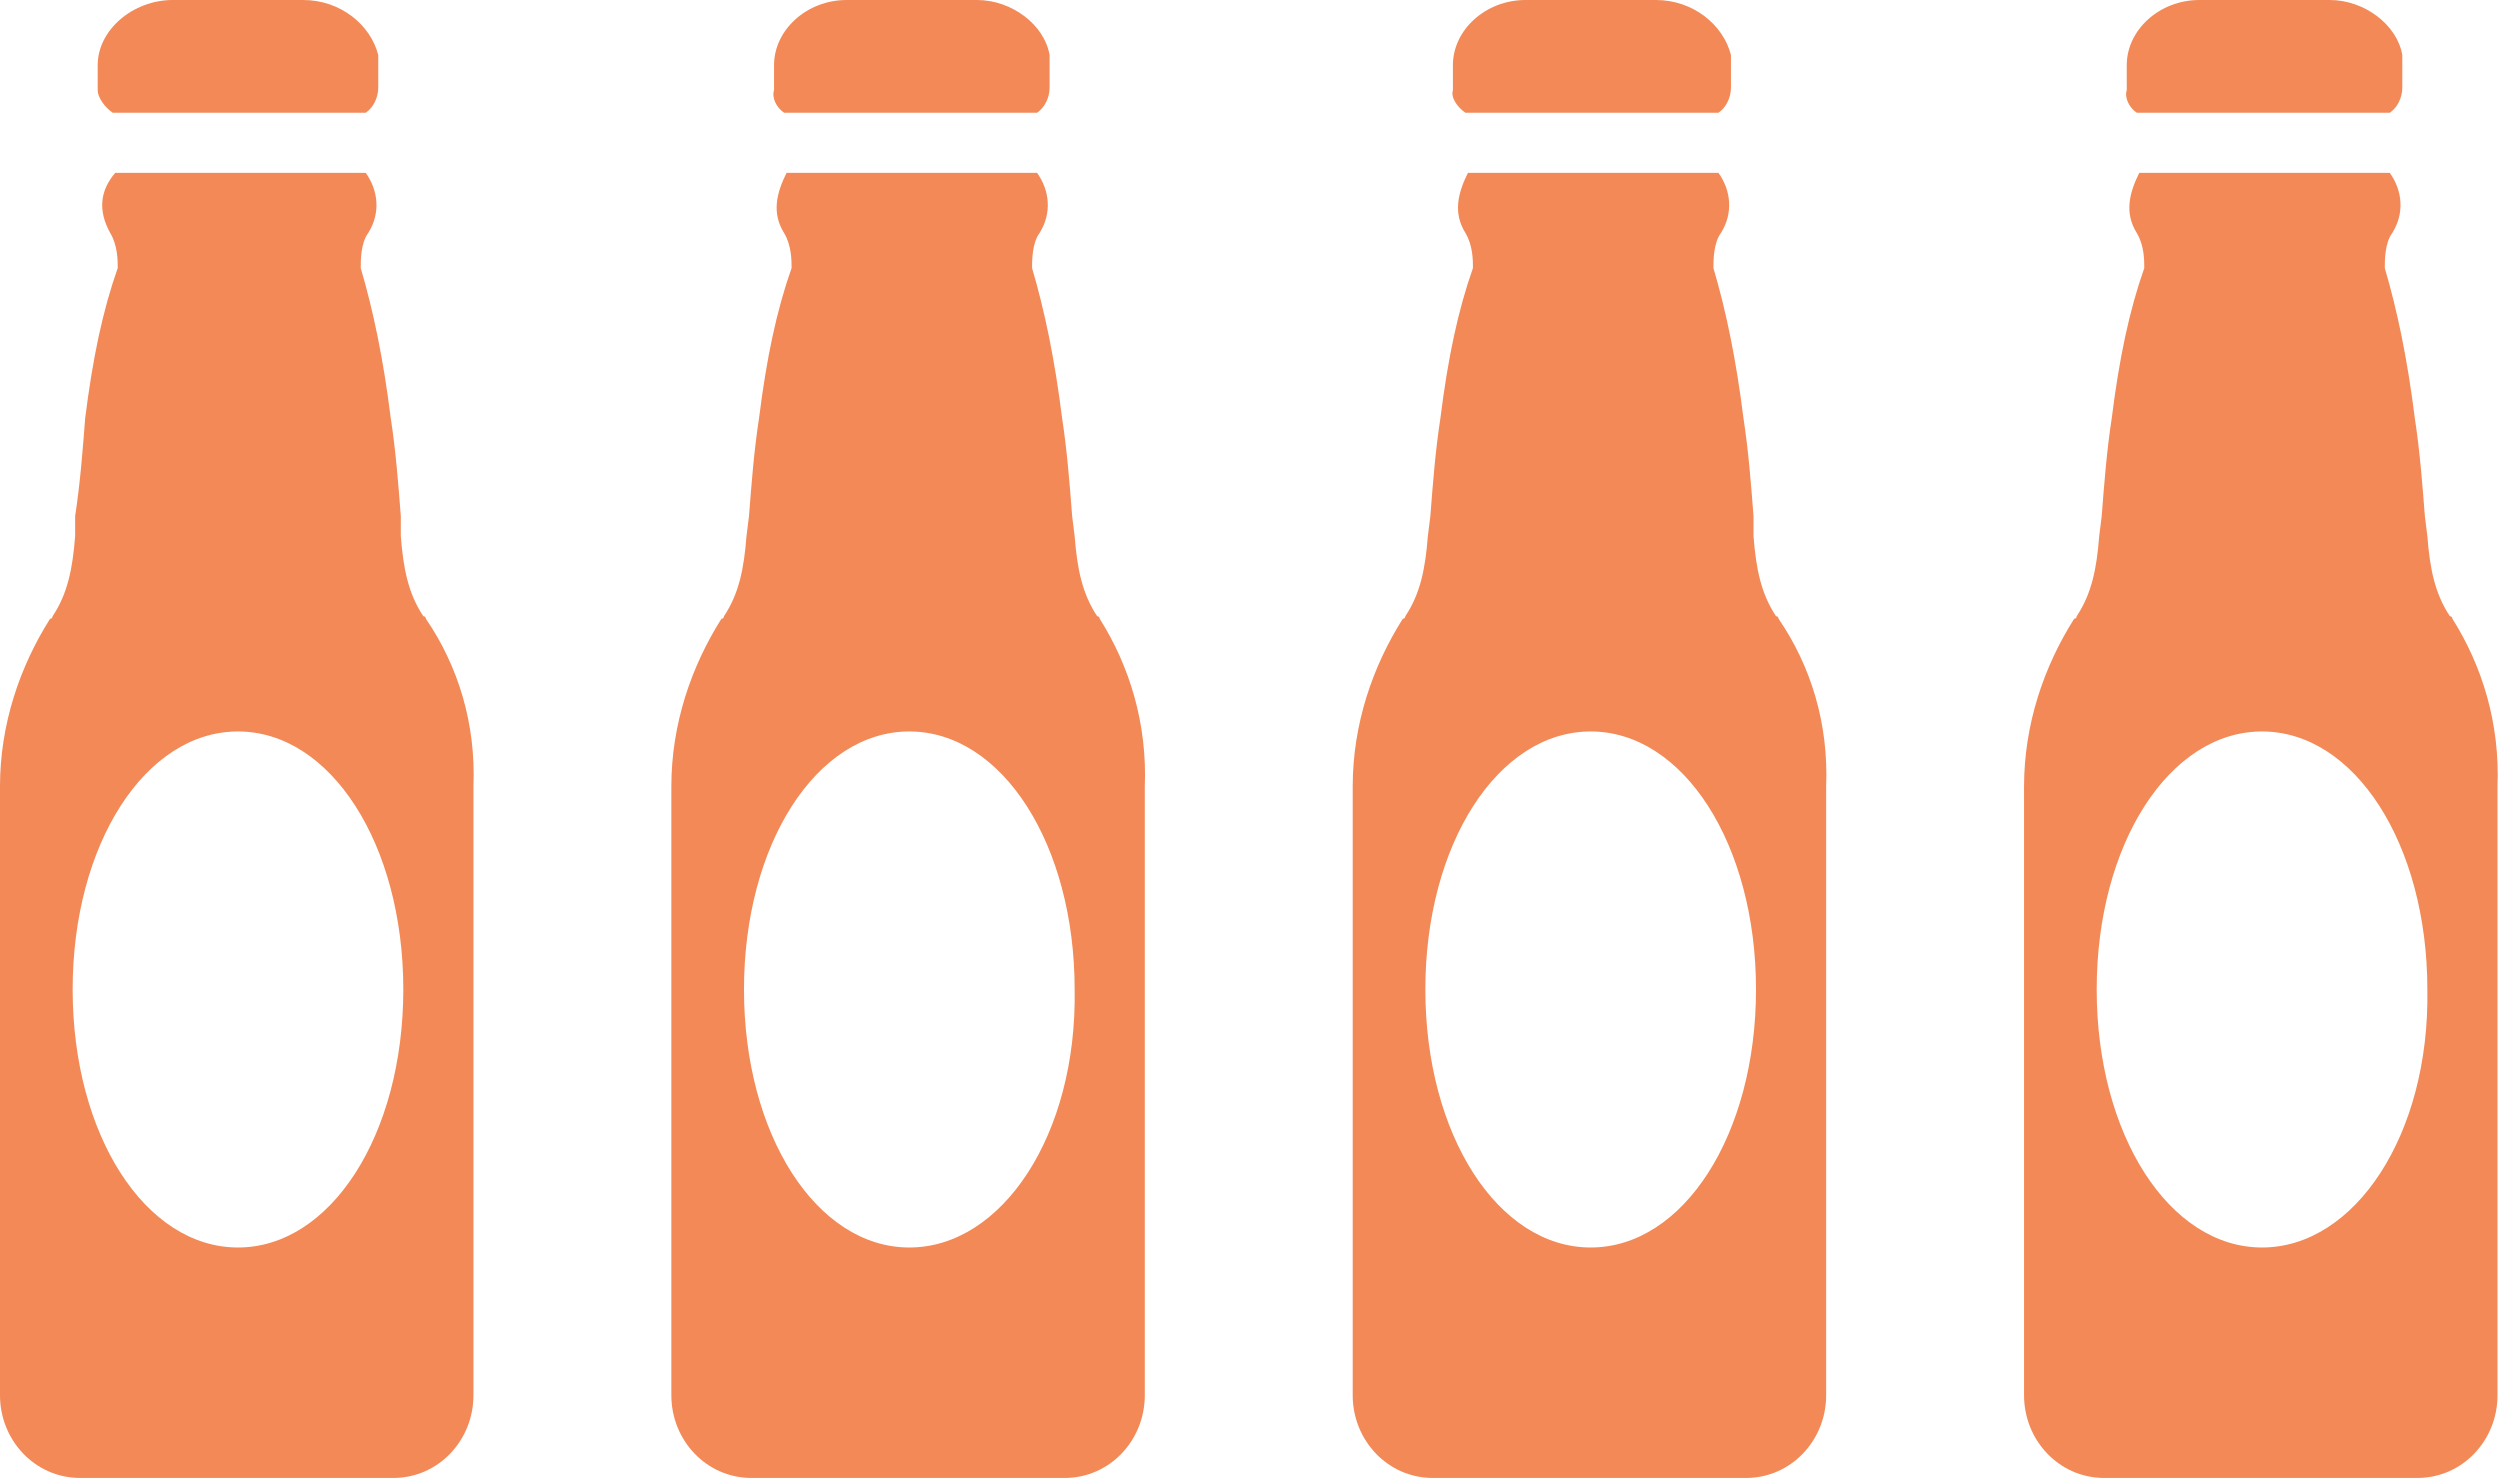
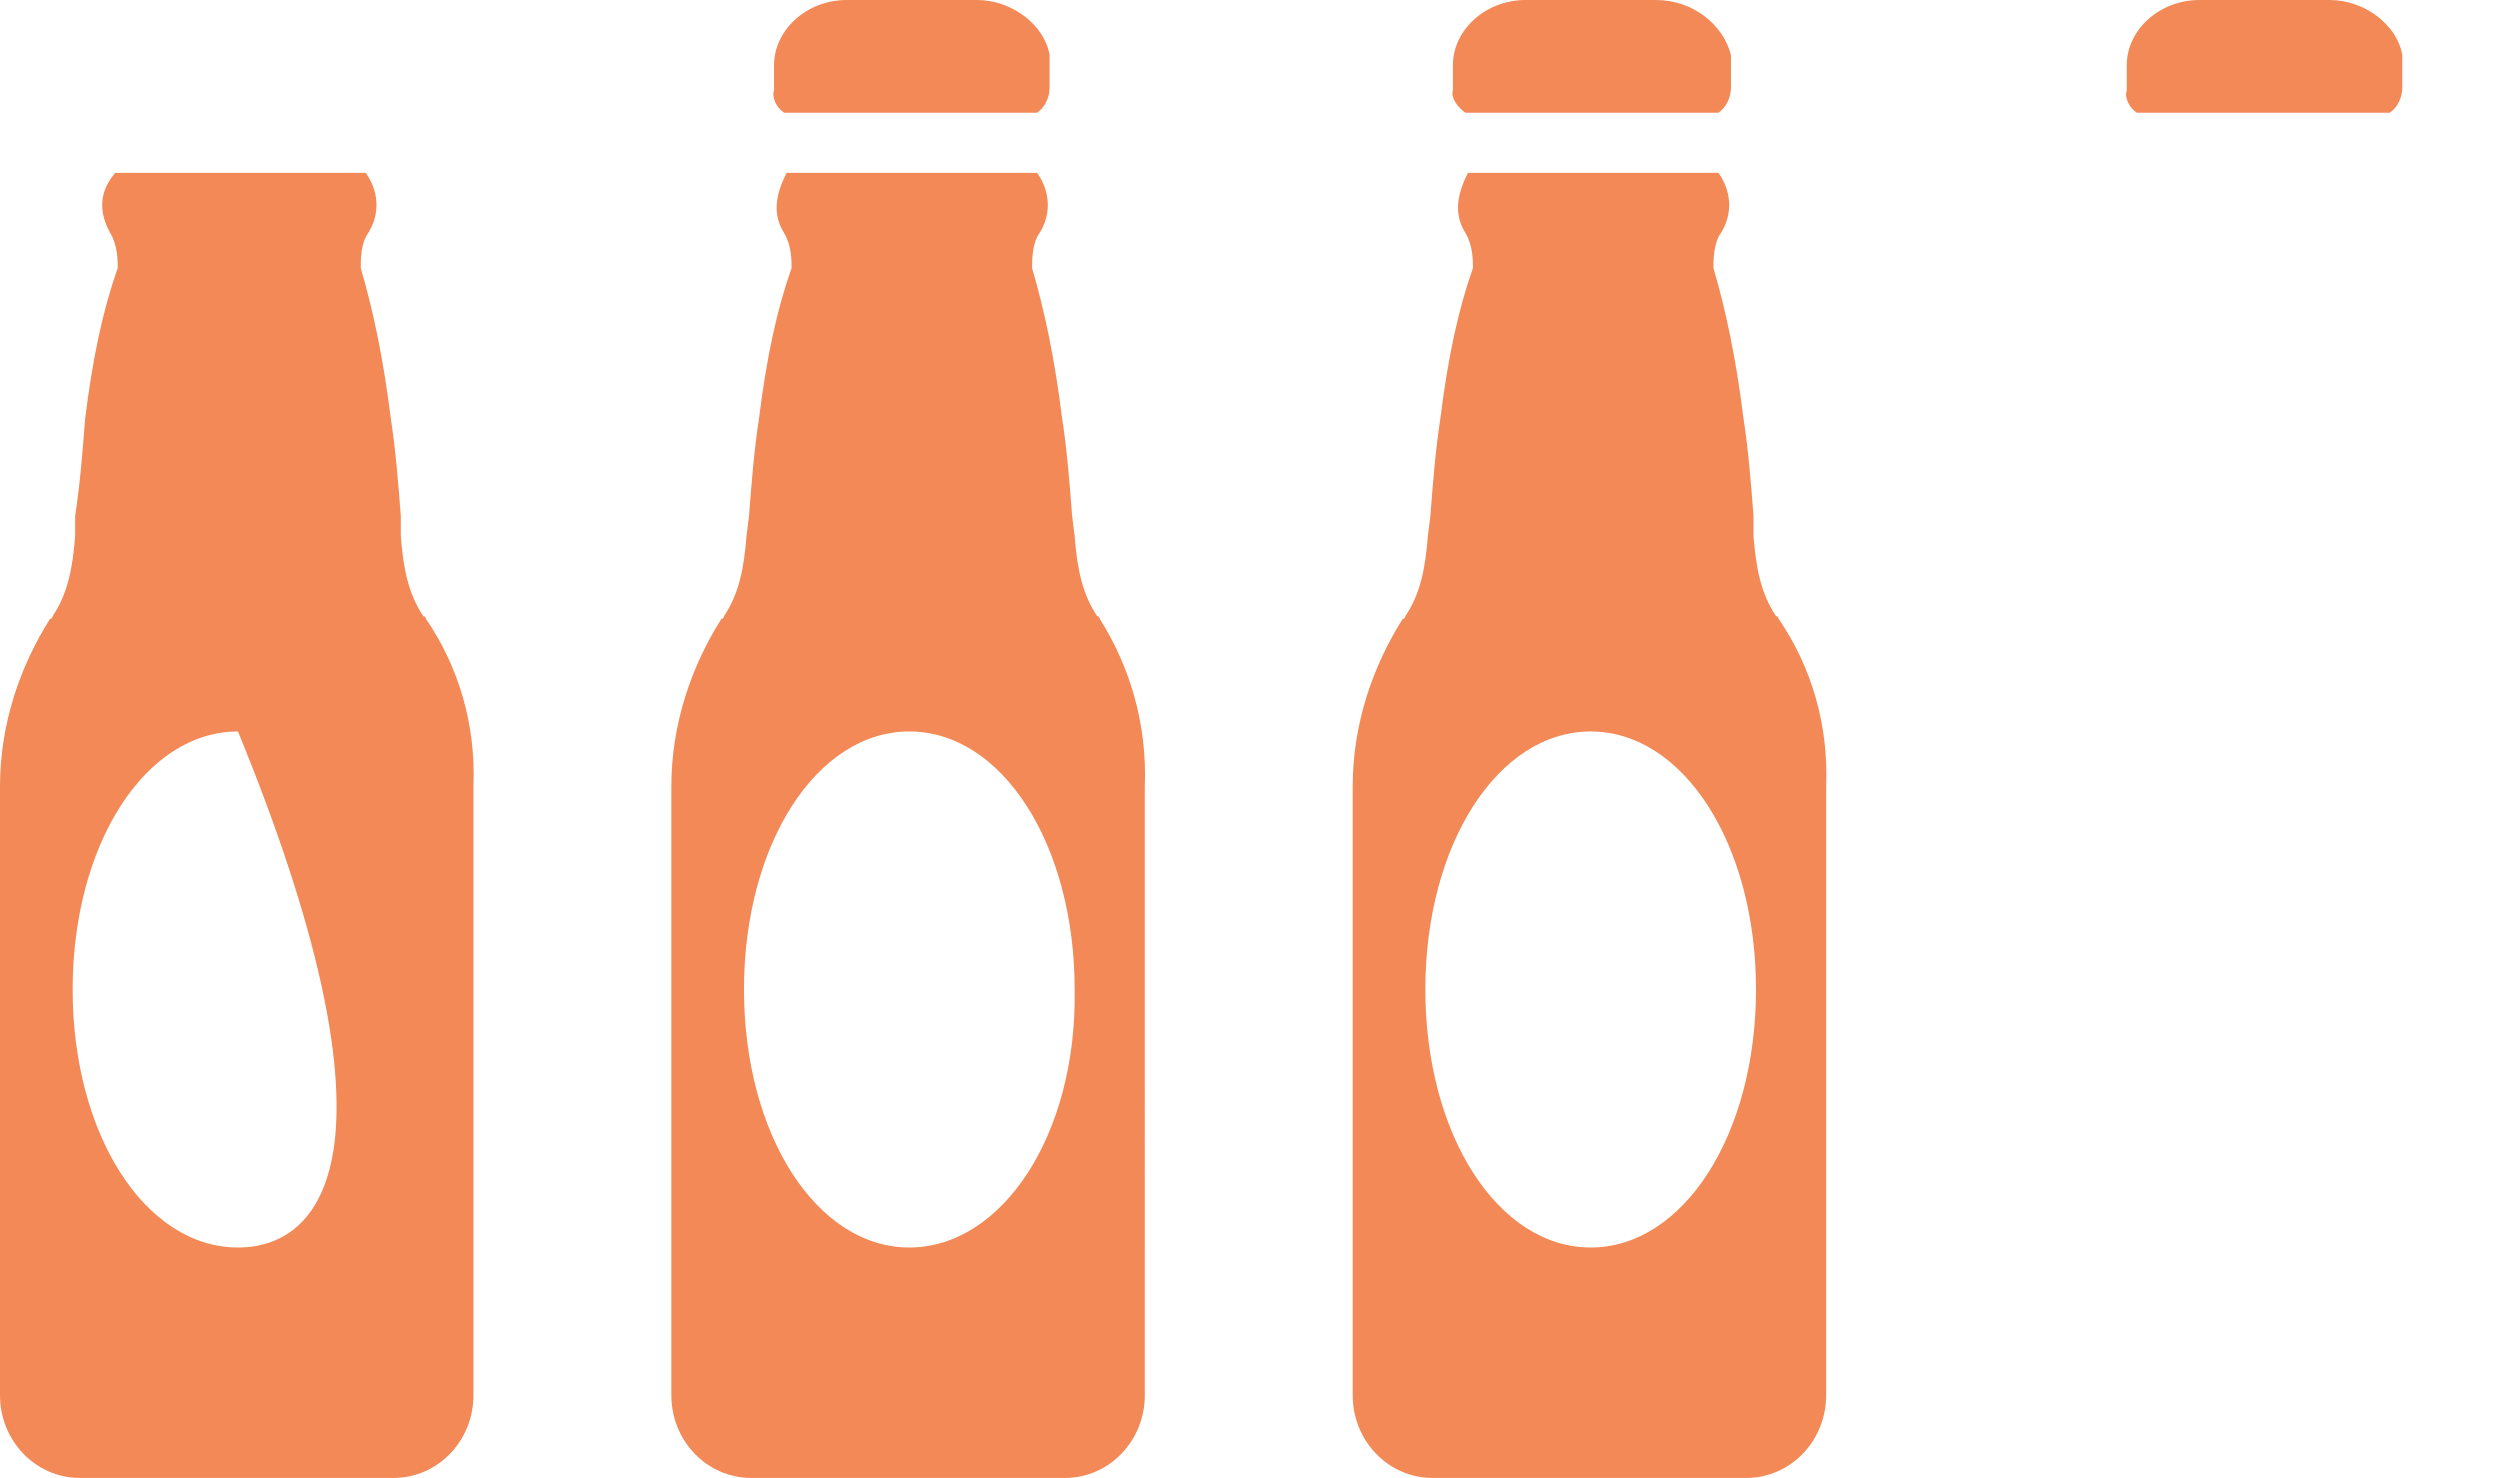
<svg xmlns="http://www.w3.org/2000/svg" version="1.1" id="Layer_1" x="0px" y="0px" width="99.8px" height="59px" viewBox="0 0 99.8 59" style="enable-background:new 0 0 99.8 59;" xml:space="preserve">
  <style type="text/css">
	.st0{fill:#F28956;}
</style>
  <g>
-     <path class="st0" d="M17,24.7c0,0,0-0.1-0.1-0.1c-0.6-0.9-0.8-1.9-0.9-3.2L16,20.6c-0.1-1.3-0.2-2.6-0.4-3.9   c-0.3-2.4-0.7-4.3-1.2-6c0-0.3,0-1,0.3-1.4c0.5-0.8,0.4-1.7-0.1-2.4h-10C4,7.6,3.9,8.4,4.4,9.3c0.3,0.5,0.3,1.1,0.3,1.4   c-0.6,1.7-1,3.6-1.3,6C3.3,18,3.2,19.3,3,20.6L3,21.4c-0.1,1.3-0.3,2.3-0.9,3.2c0,0,0,0.1-0.1,0.1c-1.2,1.9-2,4.2-2,6.7v24.3   C0,57.5,1.4,59,3.2,59h12.5c1.8,0,3.2-1.5,3.2-3.3V31.4C19,28.9,18.3,26.6,17,24.7 M9.5,49.8c-3.7,0-6.6-4.5-6.6-10.3   c0-5.8,2.9-10.3,6.6-10.3c3.7,0,6.6,4.5,6.6,10.3C16.1,45.3,13.2,49.8,9.5,49.8" />
-     <path class="st0" d="M4.5,4.5h10.1c0.3-0.2,0.5-0.6,0.5-1v-1c0-0.1,0-0.2,0-0.3C14.8,1,13.6,0,12.1,0H6.9C5.3,0,3.9,1.2,3.9,2.6v1   C3.9,3.9,4.2,4.3,4.5,4.5" />
+     <path class="st0" d="M17,24.7c0,0,0-0.1-0.1-0.1c-0.6-0.9-0.8-1.9-0.9-3.2L16,20.6c-0.1-1.3-0.2-2.6-0.4-3.9   c-0.3-2.4-0.7-4.3-1.2-6c0-0.3,0-1,0.3-1.4c0.5-0.8,0.4-1.7-0.1-2.4h-10C4,7.6,3.9,8.4,4.4,9.3c0.3,0.5,0.3,1.1,0.3,1.4   c-0.6,1.7-1,3.6-1.3,6C3.3,18,3.2,19.3,3,20.6L3,21.4c-0.1,1.3-0.3,2.3-0.9,3.2c0,0,0,0.1-0.1,0.1c-1.2,1.9-2,4.2-2,6.7v24.3   C0,57.5,1.4,59,3.2,59h12.5c1.8,0,3.2-1.5,3.2-3.3V31.4C19,28.9,18.3,26.6,17,24.7 M9.5,49.8c-3.7,0-6.6-4.5-6.6-10.3   c0-5.8,2.9-10.3,6.6-10.3C16.1,45.3,13.2,49.8,9.5,49.8" />
  </g>
  <g>
    <path class="st0" d="M43.9,24.7c0,0,0-0.1-0.1-0.1c-0.6-0.9-0.8-1.9-0.9-3.2l-0.1-0.8c-0.1-1.3-0.2-2.6-0.4-3.9   c-0.3-2.4-0.7-4.3-1.2-6c0-0.3,0-1,0.3-1.4c0.5-0.8,0.4-1.7-0.1-2.4h-10c-0.4,0.8-0.6,1.6-0.1,2.4c0.3,0.5,0.3,1.1,0.3,1.4   c-0.6,1.7-1,3.6-1.3,6c-0.2,1.3-0.3,2.6-0.4,3.9l-0.1,0.8c-0.1,1.3-0.3,2.3-0.9,3.2c0,0,0,0.1-0.1,0.1c-1.2,1.9-2,4.2-2,6.7v24.3   c0,1.8,1.4,3.3,3.2,3.3h12.5c1.8,0,3.2-1.5,3.2-3.3V31.4C45.8,28.9,45.1,26.6,43.9,24.7 M36.3,49.8c-3.7,0-6.6-4.5-6.6-10.3   c0-5.8,2.9-10.3,6.6-10.3c3.7,0,6.6,4.5,6.6,10.3C43,45.3,40,49.8,36.3,49.8" />
    <path class="st0" d="M31.3,4.5h10.1c0.3-0.2,0.5-0.6,0.5-1v-1c0-0.1,0-0.2,0-0.3C41.7,1,40.4,0,39,0h-5.2c-1.6,0-2.9,1.2-2.9,2.6v1   C30.8,3.9,31,4.3,31.3,4.5" />
  </g>
  <g>
    <path class="st0" d="M71,24.7c0,0,0-0.1-0.1-0.1c-0.6-0.9-0.8-1.9-0.9-3.2L70,20.6c-0.1-1.3-0.2-2.6-0.4-3.9   c-0.3-2.4-0.7-4.3-1.2-6c0-0.3,0-1,0.3-1.4c0.5-0.8,0.4-1.7-0.1-2.4h-10c-0.4,0.8-0.6,1.6-0.1,2.4c0.3,0.5,0.3,1.1,0.3,1.4   c-0.6,1.7-1,3.6-1.3,6c-0.2,1.3-0.3,2.6-0.4,3.9L57,21.4c-0.1,1.3-0.3,2.3-0.9,3.2c0,0,0,0.1-0.1,0.1c-1.2,1.9-2,4.2-2,6.7v24.3   c0,1.8,1.4,3.3,3.2,3.3h12.5c1.8,0,3.2-1.5,3.2-3.3V31.4C73,28.9,72.3,26.6,71,24.7 M63.5,49.8c-3.7,0-6.6-4.5-6.6-10.3   c0-5.8,2.9-10.3,6.6-10.3c3.7,0,6.6,4.5,6.6,10.3C70.1,45.3,67.2,49.8,63.5,49.8" />
    <path class="st0" d="M58.5,4.5h10.1c0.3-0.2,0.5-0.6,0.5-1v-1c0-0.1,0-0.2,0-0.3C68.8,1,67.6,0,66.1,0h-5.2c-1.6,0-2.9,1.2-2.9,2.6   v1C57.9,3.9,58.2,4.3,58.5,4.5" />
  </g>
  <g>
-     <path class="st0" d="M97.9,24.7c0,0,0-0.1-0.1-0.1c-0.6-0.9-0.8-1.9-0.9-3.2l-0.1-0.8c-0.1-1.3-0.2-2.6-0.4-3.9   c-0.3-2.4-0.7-4.3-1.2-6c0-0.3,0-1,0.3-1.4c0.5-0.8,0.4-1.7-0.1-2.4h-10c-0.4,0.8-0.6,1.6-0.1,2.4c0.3,0.5,0.3,1.1,0.3,1.4   c-0.6,1.7-1,3.6-1.3,6c-0.2,1.3-0.3,2.6-0.4,3.9l-0.1,0.8c-0.1,1.3-0.3,2.3-0.9,3.2c0,0,0,0.1-0.1,0.1c-1.2,1.9-2,4.2-2,6.7v24.3   c0,1.8,1.4,3.3,3.2,3.3h12.5c1.8,0,3.2-1.5,3.2-3.3V31.4C99.8,28.9,99.1,26.6,97.9,24.7 M90.3,49.8c-3.7,0-6.6-4.5-6.6-10.3   c0-5.8,2.9-10.3,6.6-10.3c3.7,0,6.6,4.5,6.6,10.3C97,45.3,94,49.8,90.3,49.8" />
    <path class="st0" d="M85.3,4.5h10.1c0.3-0.2,0.5-0.6,0.5-1v-1c0-0.1,0-0.2,0-0.3C95.7,1,94.4,0,93,0h-5.2c-1.6,0-2.9,1.2-2.9,2.6v1   C84.8,3.9,85,4.3,85.3,4.5" />
  </g>
</svg>